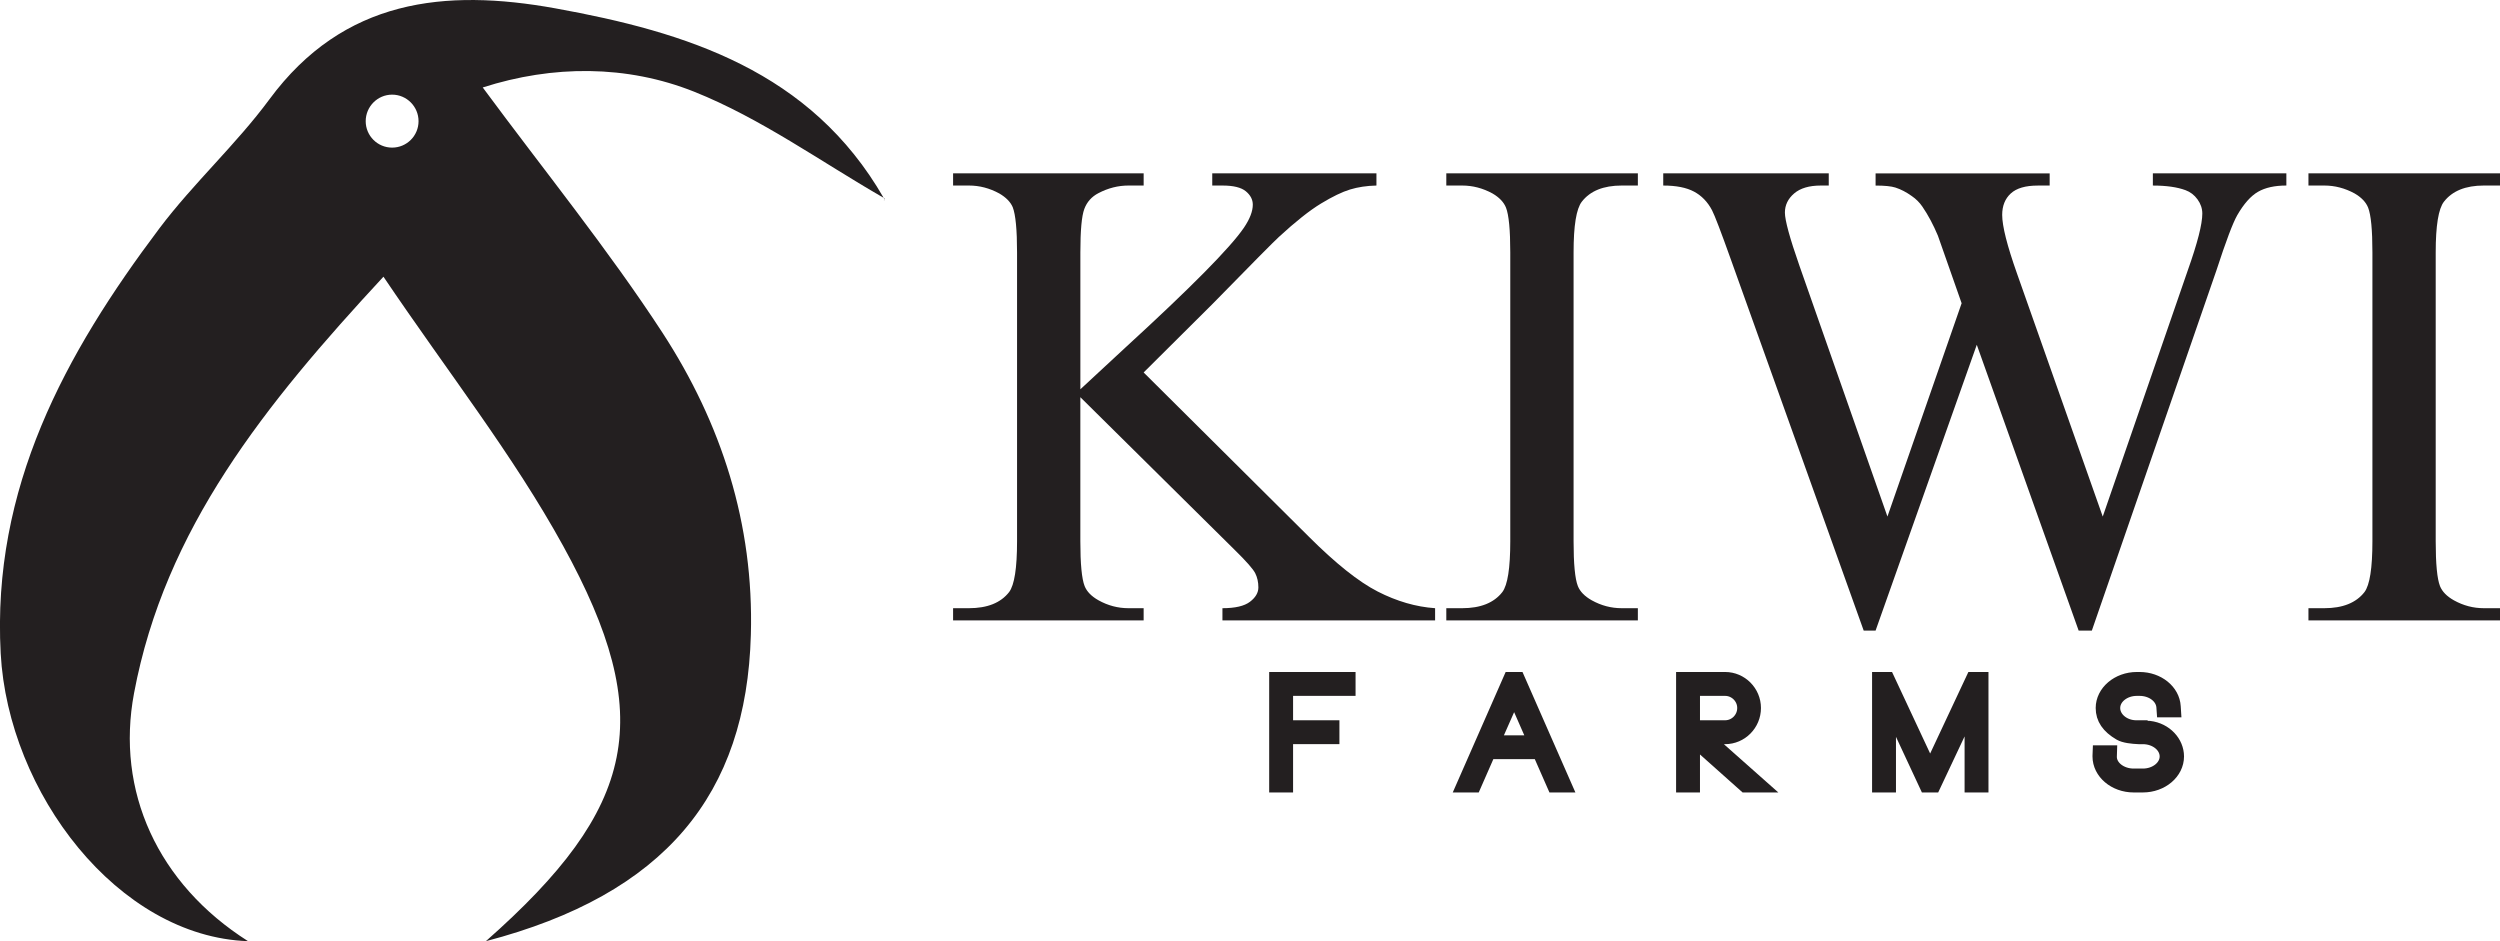
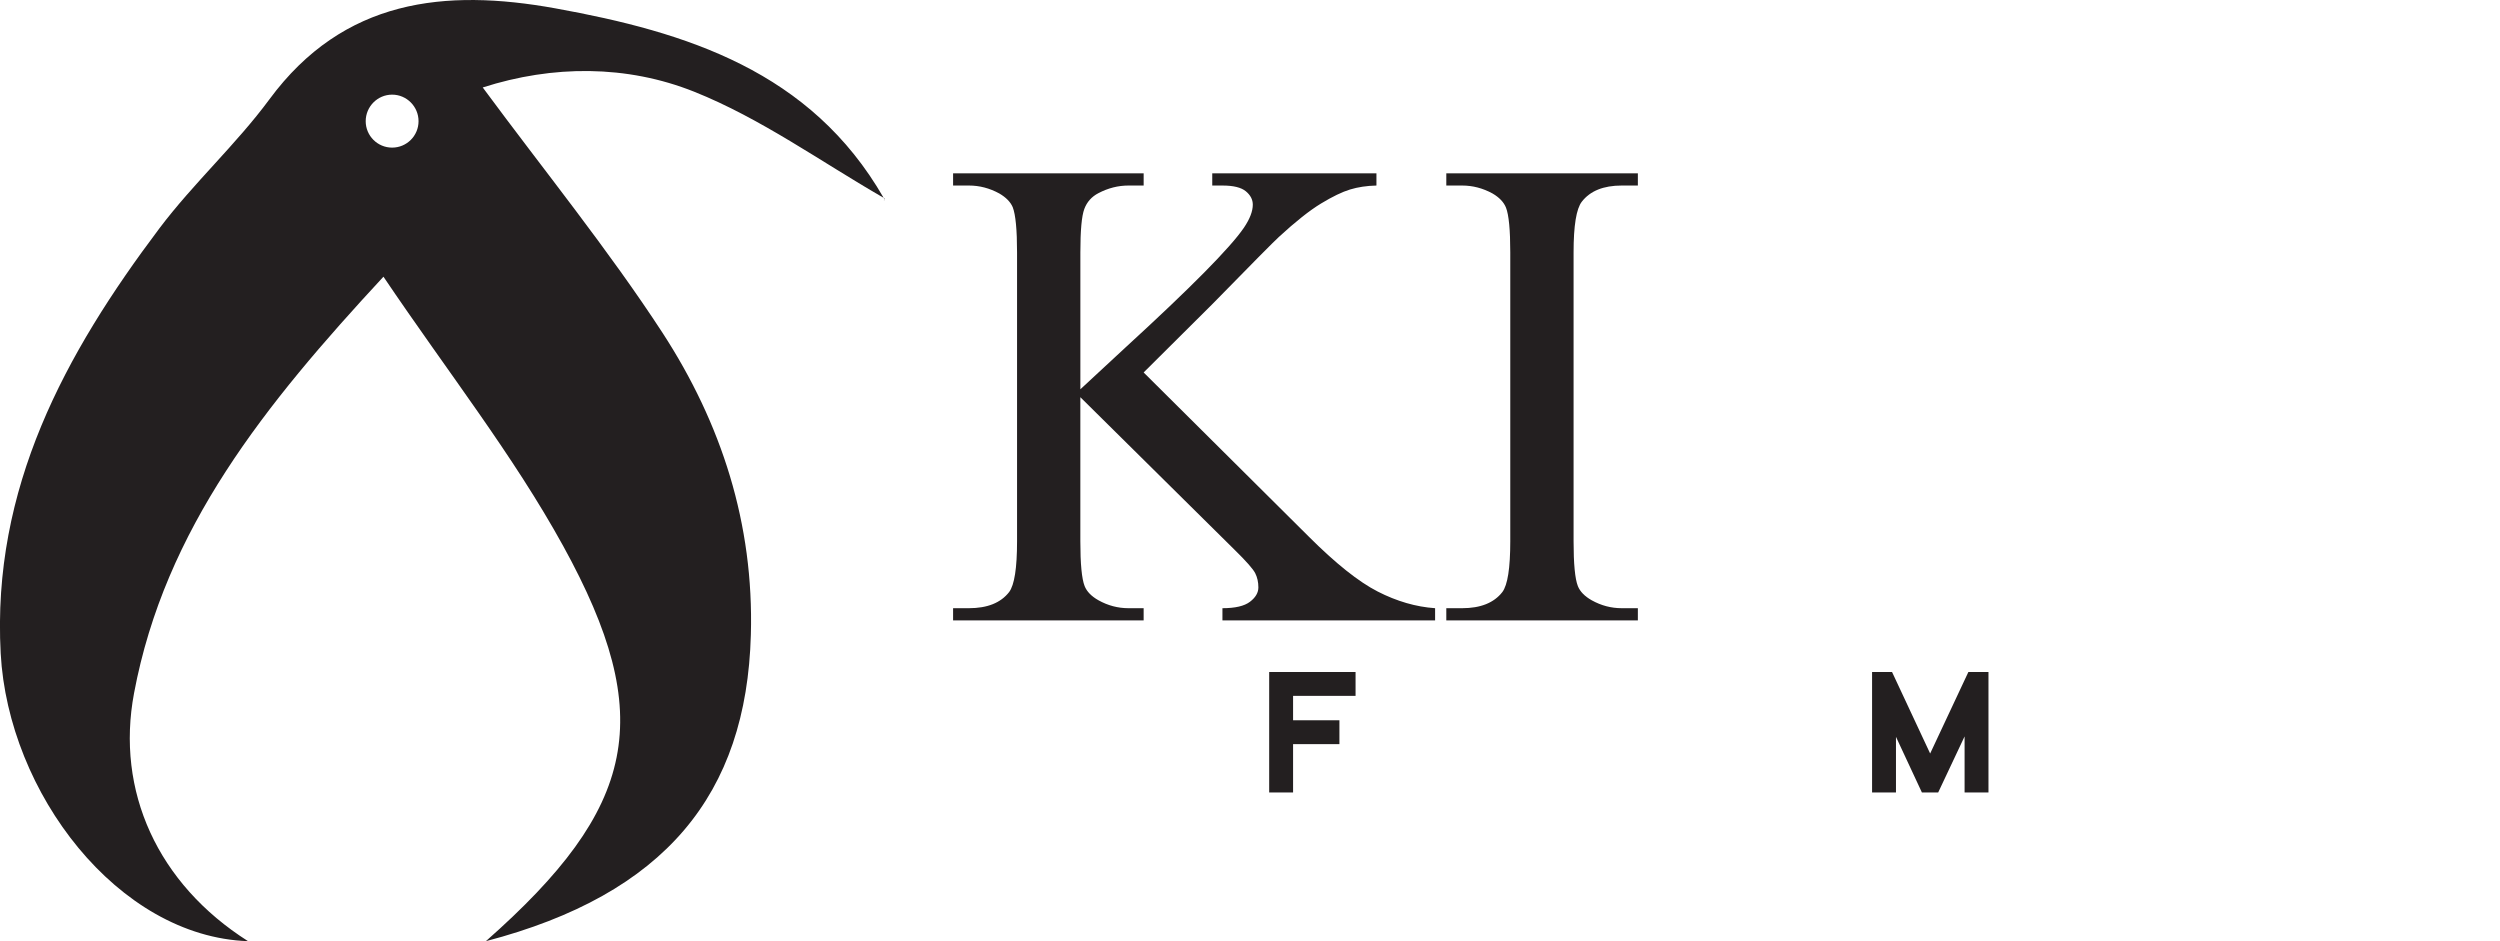
<svg xmlns="http://www.w3.org/2000/svg" version="1.1" id="Layer_1" x="0px" y="0px" width="198.689px" height="74.803px" viewBox="0 0 198.689 74.803" enable-background="new 0 0 198.689 74.803" xml:space="preserve">
  <g>
    <path fill="#231F20" d="M44.125,0.661c-8.75-1.58-16.82-0.75-22.71,7.23c-2.66,3.6-6.04,6.67-8.74,10.25   c-7.52,9.99-13.33,20.65-12.62,33.79c0.6,11.07,9.31,22.51,19.66,22.87c-7.19-4.56-10.53-11.94-9.06-19.72   c2.45-13.05,10.39-22.91,19.82-33.09c5.15,7.63,10.32,14.19,14.29,21.41c7.46,13.56,5.89,20.78-6.15,31.4   c14.25-3.73,20.71-11.66,21.06-24.35c0.25-8.82-2.34-16.8-7.02-24c-4.33-6.64-9.36-12.83-14.29-19.5   c5.58-1.79,11.45-1.8,16.81,0.34c5.3,2.12,10.08,5.57,15.05,8.43C64.444,5.661,54.584,2.552,44.125,0.661z M31.164,11.732   c-1.16,0-2.1-0.94-2.1-2.1c0-1.16,0.94-2.11,2.1-2.11c1.16,0,2.1,0.95,2.1,2.11C33.264,10.792,32.324,11.732,31.164,11.732z" />
    <path fill="#231F20" d="M70.284,15.821C70.314,15.901,70.194,16.042,70.284,15.821L70.284,15.821z" />
    <path fill="#231F20" d="M70.305,15.761c-0.01,0.02-0.01,0.03-0.02,0.05c-0.02-0.03-0.03-0.06-0.06-0.09   C70.254,15.732,70.274,15.742,70.305,15.761z" />
    <g>
      <path fill="none" stroke="#231F20" stroke-miterlimit="10" d="M101.369,53.906h5.865v0.899h-4.966v2.938h3.683v0.899h-3.683v3.838    h-0.899C101.369,62.48,101.369,53.906,101.369,53.906z" />
-       <path fill="none" stroke="#231F20" stroke-miterlimit="10" d="M120.674,53.906l3.766,8.575h-0.971l-1.164-2.65h-3.946l-1.163,2.65    h-0.972l3.766-8.575H120.674z M121.91,58.943l-1.572-3.586l-1.582,3.586H121.91z" />
-       <path fill="none" stroke="#231F20" stroke-miterlimit="10" d="M135.687,58.643l4.33,3.838h-1.332l-4.078-3.634v3.634h-0.898    v-8.575h3.394c1.296,0,2.351,1.067,2.351,2.362c0,1.308-1.055,2.375-2.351,2.375H135.687z M134.607,57.744h2.495    c0.804,0,1.464-0.659,1.464-1.476c0-0.803-0.66-1.463-1.464-1.463h-2.495V57.744z" />
      <path fill="none" stroke="#231F20" stroke-miterlimit="10" d="M157.535,53.906v8.575h-0.898v-6.188l-2.915,6.188h-0.659    l-2.879-6.177v6.177h-0.899v-8.575h0.768l3.347,7.16l3.357-7.16C156.757,53.906,157.535,53.906,157.535,53.906z" />
-       <path fill="none" stroke="#231F20" stroke-miterlimit="10" d="M173.076,60.118c0,1.308-1.247,2.363-2.771,2.363h-0.731    c-1.523,0-2.771-1.056-2.771-2.363c0-0.012,0-0.023,0-0.047l0.013-0.336h0.935l-0.012,0.383c-0.024,0.805,0.827,1.464,1.835,1.464    h0.731c1.008,0,1.835-0.659,1.835-1.464c0-0.814-0.827-1.475-1.835-1.475h-0.024c-0.023,0-0.071,0-0.119,0h-0.192    c-0.491-0.023-1.151-0.084-1.511-0.3c-0.947-0.552-1.403-1.224-1.403-2.075c0-1.295,1.247-2.362,2.771-2.362h0.216    c1.476,0,2.698,0.983,2.771,2.243l0.023,0.359h-0.936l-0.023-0.324c-0.061-0.779-0.863-1.379-1.835-1.379h-0.216    c-1.008,0-1.823,0.66-1.823,1.463c0,0.792,0.768,1.451,1.728,1.476h0.06h0.024h0.359v0.012c0.408,0.013,0.611,0.024,0.623,0.036    h0.037C172.14,57.948,173.076,58.979,173.076,60.118z" />
    </g>
    <g>
      <path fill="#231F20" d="M90.892,29.602l13.101,13.023c2.149,2.149,3.983,3.612,5.503,4.389s3.039,1.218,4.559,1.323v0.969H97.154    v-0.969c1.013,0,1.742-0.17,2.188-0.511s0.668-0.721,0.668-1.14s-0.083-0.795-0.249-1.127s-0.712-0.952-1.638-1.86L85.861,31.567    v11.45c0,1.799,0.114,2.987,0.341,3.564c0.175,0.437,0.542,0.812,1.101,1.127c0.751,0.419,1.546,0.629,2.384,0.629h1.205v0.969    H75.747v-0.969h1.258c1.467,0,2.533-0.428,3.197-1.284c0.419-0.559,0.629-1.904,0.629-4.035V20.065    c0-1.799-0.114-2.996-0.341-3.59c-0.175-0.419-0.533-0.786-1.074-1.101c-0.769-0.419-1.572-0.629-2.411-0.629h-1.258v-0.969    h15.145v0.969h-1.205c-0.821,0-1.616,0.201-2.384,0.603c-0.542,0.279-0.917,0.699-1.127,1.258    c-0.21,0.559-0.314,1.712-0.314,3.459v10.874c0.349-0.332,1.546-1.441,3.59-3.328c5.188-4.751,8.324-7.922,9.407-9.511    c0.472-0.699,0.707-1.31,0.707-1.834c0-0.402-0.183-0.756-0.55-1.061c-0.367-0.306-0.987-0.459-1.86-0.459h-0.812v-0.969h13.049    v0.969c-0.769,0.017-1.467,0.122-2.096,0.314s-1.397,0.563-2.306,1.114c-0.908,0.55-2.026,1.437-3.354,2.66    c-0.384,0.349-2.157,2.14-5.319,5.371L90.892,29.602z" />
      <path fill="#231F20" d="M130.17,48.337v0.969h-15.224v-0.969h1.258c1.467,0,2.533-0.428,3.197-1.284    c0.419-0.559,0.629-1.904,0.629-4.035V20.065c0-1.799-0.114-2.987-0.341-3.564c-0.175-0.437-0.533-0.812-1.074-1.127    c-0.769-0.419-1.572-0.629-2.411-0.629h-1.258v-0.969h15.224v0.969h-1.284c-1.45,0-2.507,0.428-3.17,1.284    c-0.437,0.559-0.655,1.904-0.655,4.035v22.953c0,1.799,0.114,2.987,0.341,3.564c0.175,0.437,0.542,0.812,1.101,1.127    c0.751,0.419,1.546,0.629,2.384,0.629H130.17z" />
-       <path fill="#231F20" d="M181.71,13.776v0.969c-0.926,0-1.677,0.166-2.253,0.498s-1.127,0.952-1.651,1.86    c-0.349,0.611-0.9,2.07-1.651,4.376l-9.905,28.639h-1.048l-8.096-22.717l-8.044,22.718h-0.943l-10.56-29.504    c-0.786-2.201-1.284-3.502-1.494-3.904c-0.349-0.664-0.825-1.157-1.428-1.48c-0.603-0.323-1.419-0.485-2.45-0.485v-0.969h13.154    v0.969h-0.629c-0.926,0-1.633,0.21-2.122,0.629c-0.489,0.419-0.734,0.926-0.734,1.52c0,0.611,0.384,2.018,1.153,4.219l6.996,19.94    l5.896-16.953l-1.048-2.987l-0.838-2.384c-0.367-0.873-0.777-1.642-1.232-2.306c-0.227-0.332-0.507-0.611-0.838-0.838    c-0.437-0.314-0.873-0.542-1.31-0.681c-0.332-0.105-0.856-0.157-1.572-0.157v-0.969h13.835v0.969h-0.943    c-0.978,0-1.694,0.21-2.149,0.629s-0.681,0.987-0.681,1.703c0,0.891,0.393,2.446,1.179,4.664l6.813,19.311l6.76-19.573    c0.769-2.166,1.153-3.668,1.153-4.507c0-0.402-0.127-0.777-0.38-1.127c-0.253-0.349-0.572-0.594-0.956-0.734    c-0.664-0.245-1.528-0.367-2.594-0.367v-0.969h10.61L181.71,13.776L181.71,13.776z" />
-       <path fill="#231F20" d="M198.689,48.337v0.969h-15.224v-0.969h1.258c1.467,0,2.533-0.428,3.197-1.284    c0.419-0.559,0.629-1.904,0.629-4.035V20.065c0-1.799-0.114-2.987-0.341-3.564c-0.175-0.437-0.533-0.812-1.074-1.127    c-0.769-0.419-1.572-0.629-2.411-0.629h-1.258v-0.969h15.224v0.969h-1.284c-1.45,0-2.507,0.428-3.171,1.284    c-0.437,0.559-0.655,1.904-0.655,4.035v22.953c0,1.799,0.114,2.987,0.341,3.564c0.175,0.437,0.542,0.812,1.1,1.127    c0.751,0.419,1.546,0.629,2.384,0.629H198.689z" />
    </g>
  </g>
</svg>